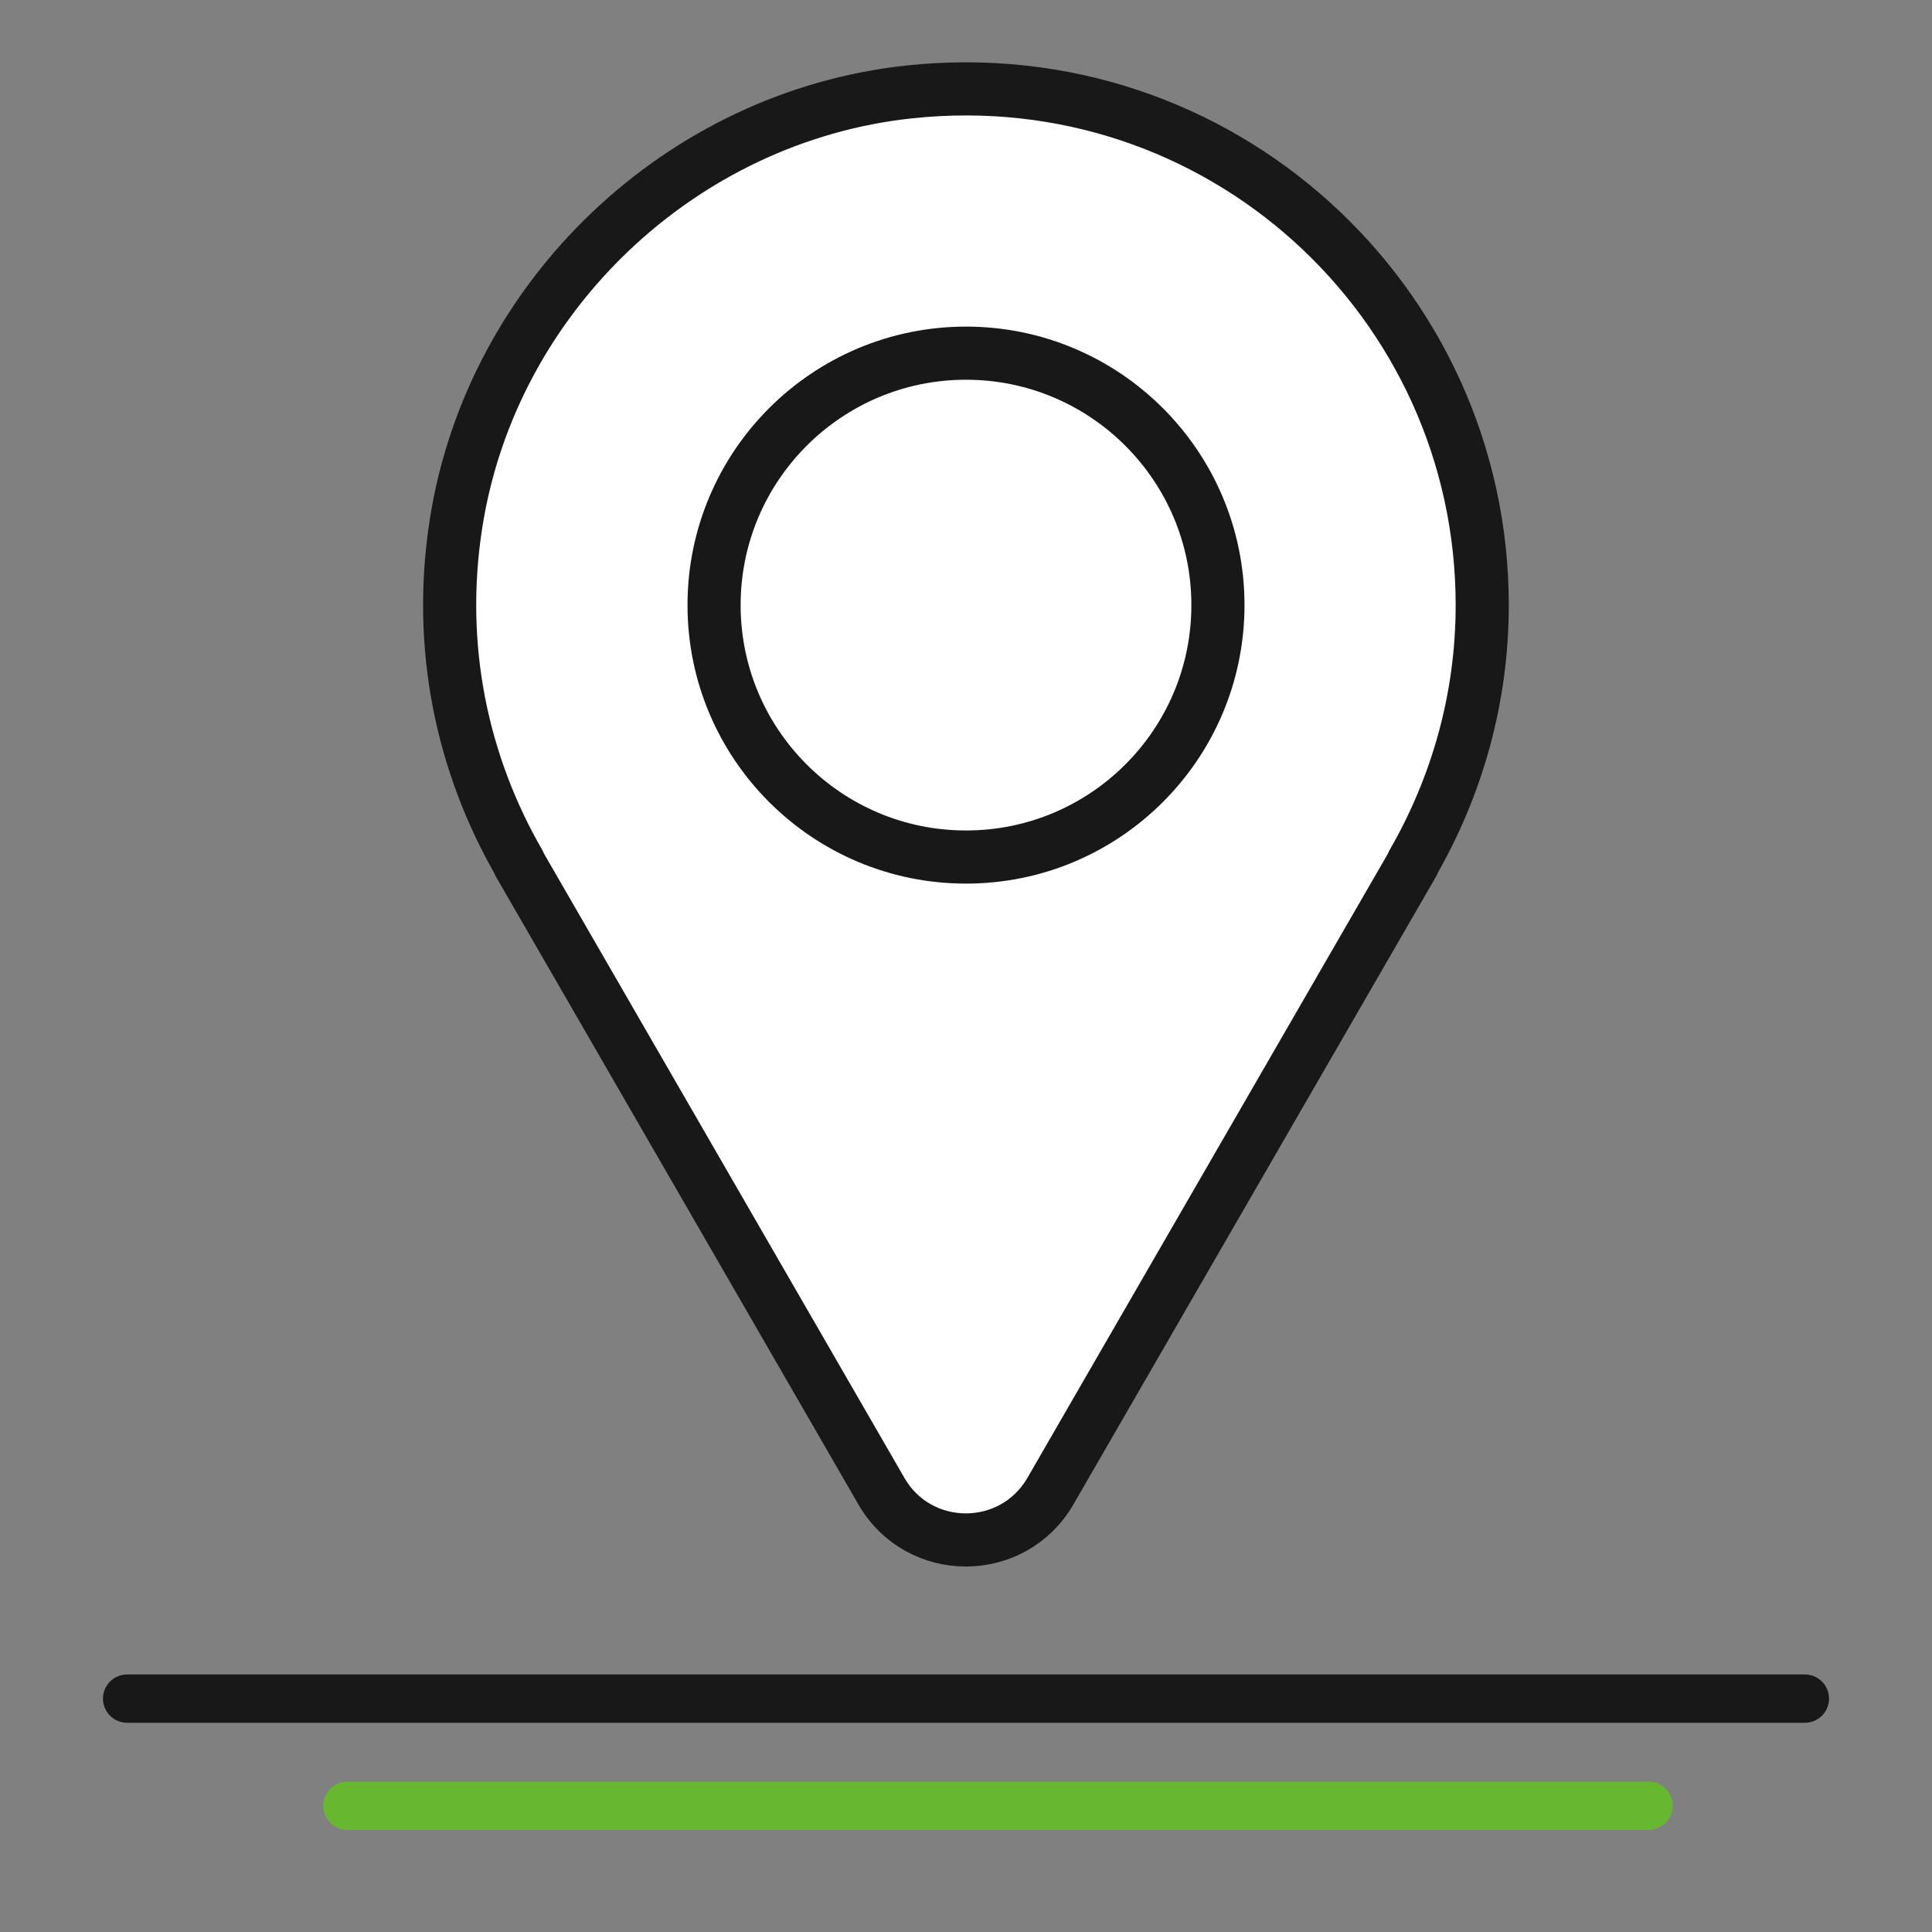
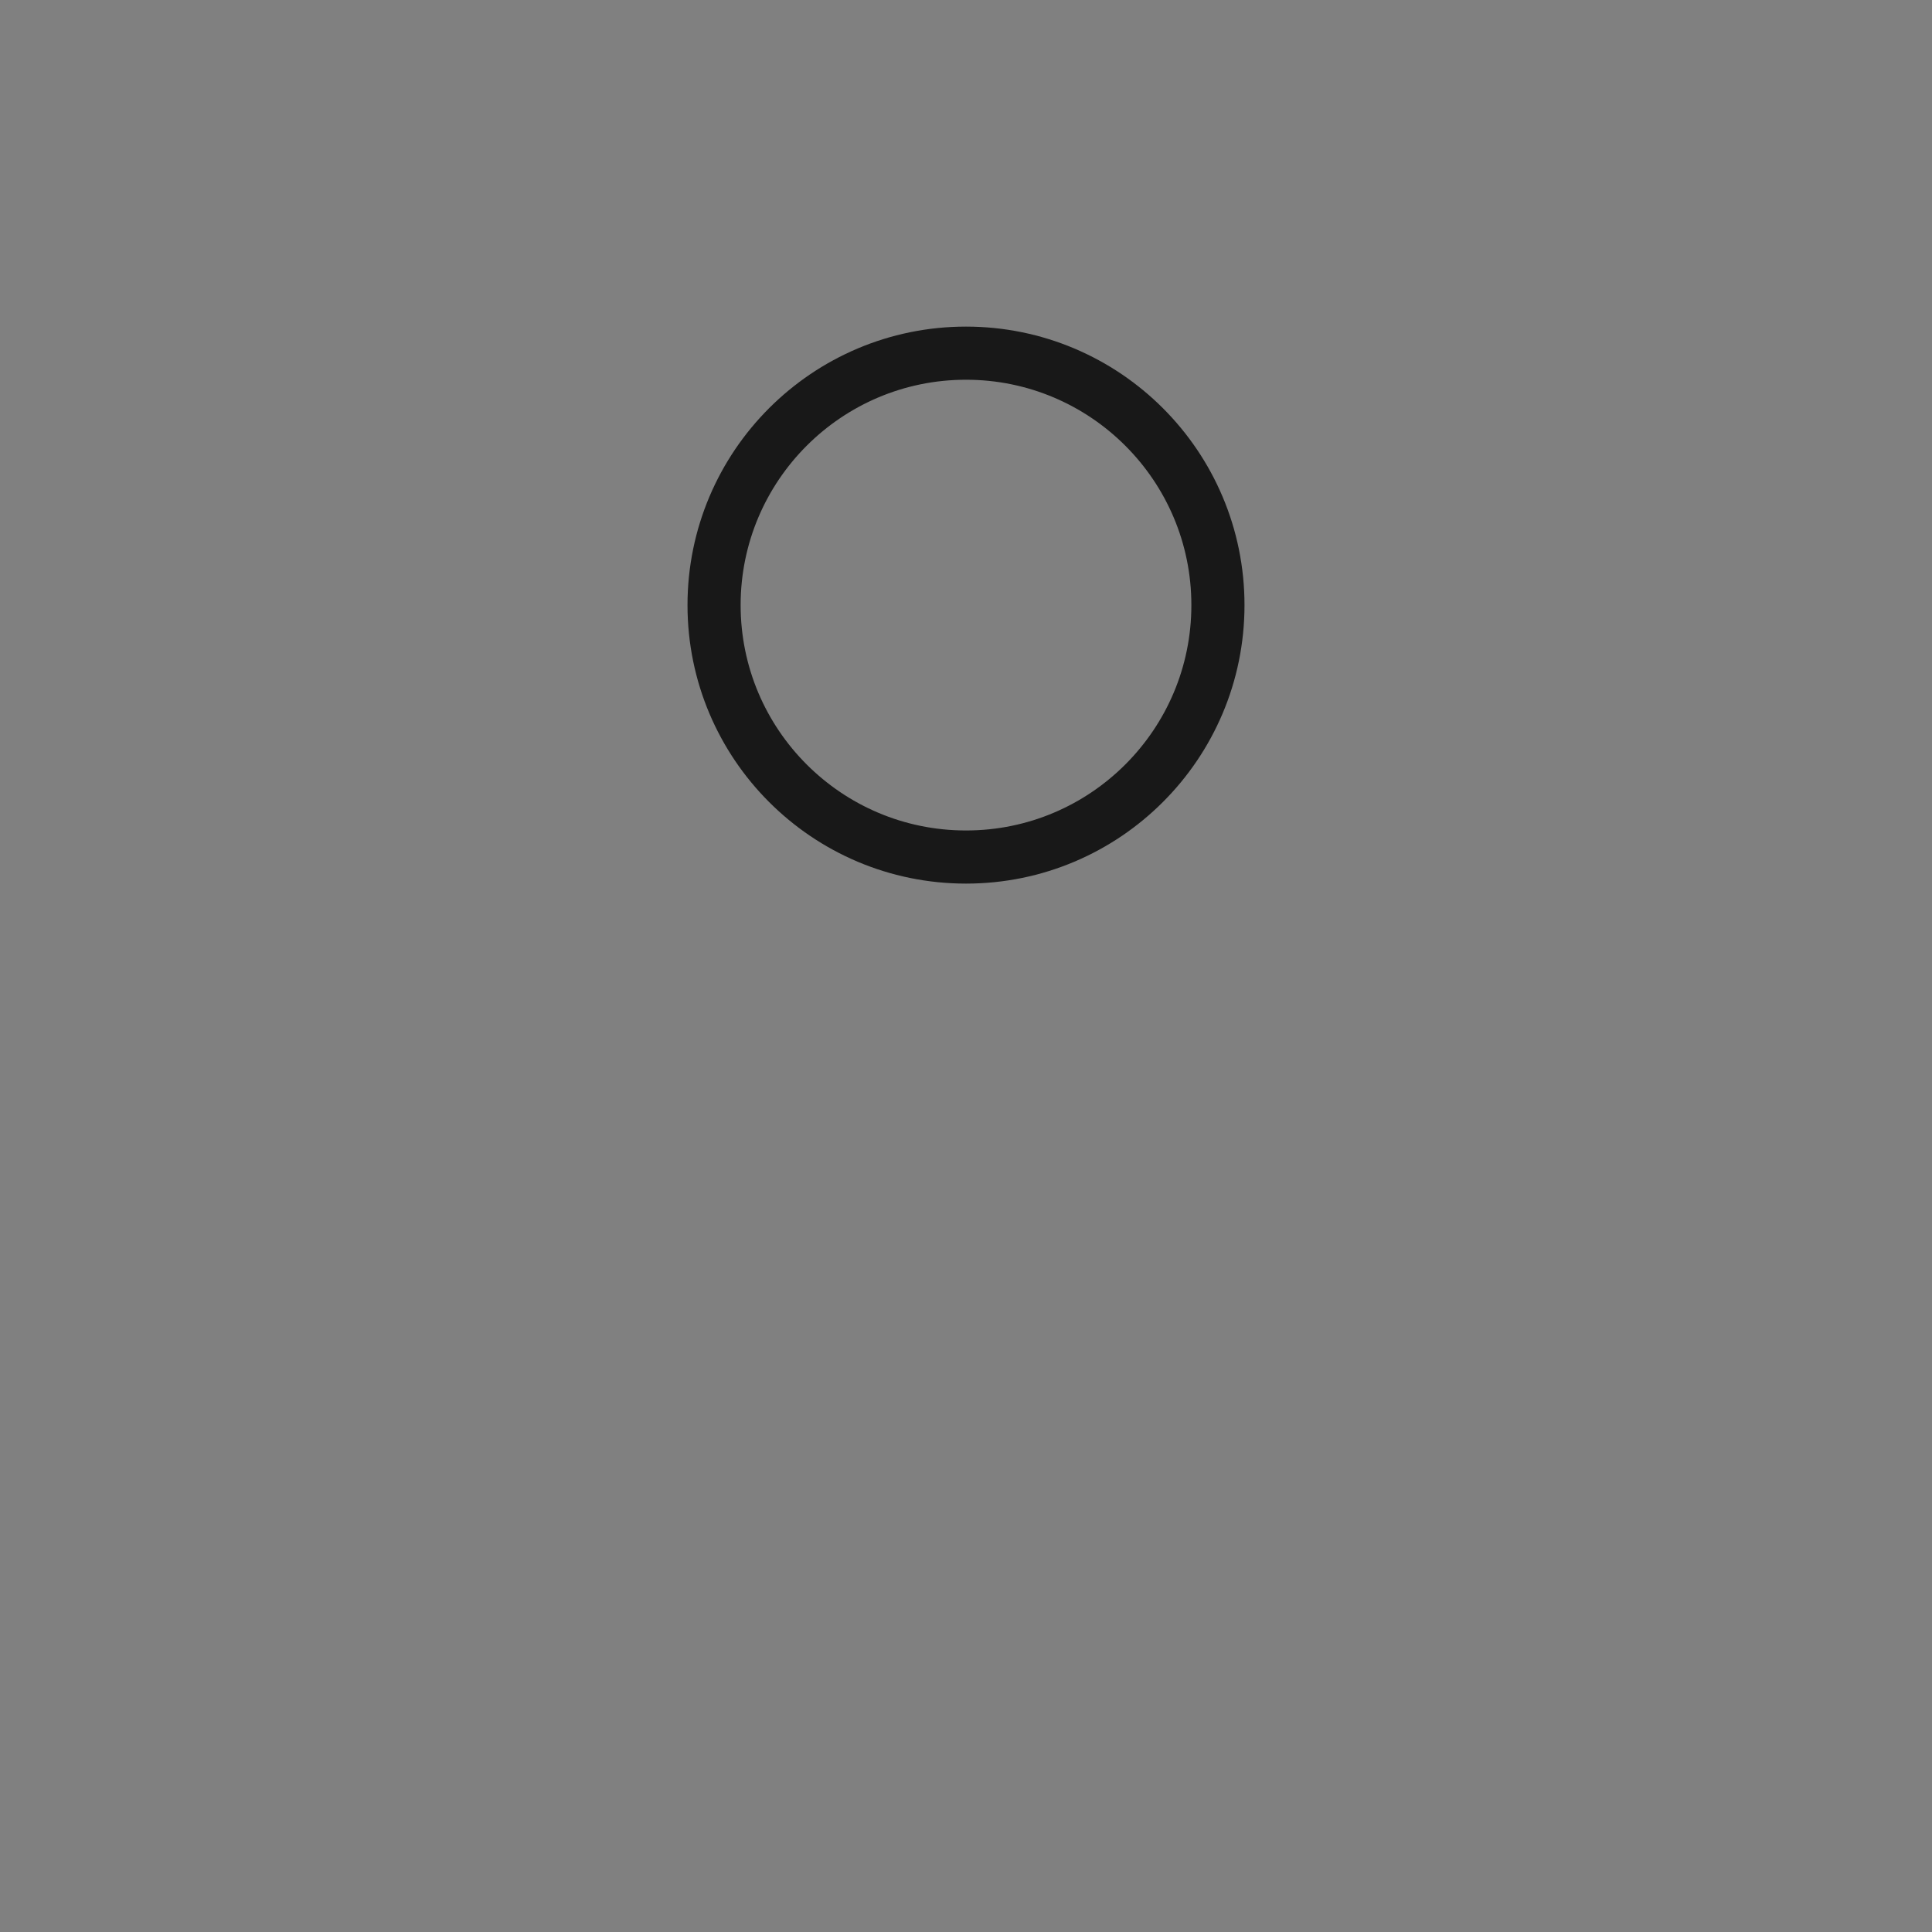
<svg xmlns="http://www.w3.org/2000/svg" id="Layer_1" data-name="Layer 1" viewBox="0 0 100 100">
  <rect x="0" y="0" width="100" height="100" fill="#808080" stroke="none" />
  <defs>
    <style>
      .cls-1 {
        fill: #fff;
      }

      .cls-1, .cls-2, .cls-3, .cls-4 {
        stroke-linecap: round;
      }

      .cls-1, .cls-2, .cls-4 {
        stroke: #181818;
      }

      .cls-1, .cls-4 {
        stroke-linejoin: round;
        stroke-width: 2.75px;
      }

      .cls-2, .cls-3 {
        fill: #67b830;
        stroke-miterlimit: 10;
        stroke-width: 2.5px;
      }

      .cls-3 {
        stroke: #67b830;
      }

      .cls-4 {
        fill: none;
      }
    </style>
  </defs>
  <g>
-     <path class="cls-1" d="m76.72,31.32c0-15.73-13.59-28.29-29.68-26.56-11.8,1.27-21.58,10.57-23.43,22.3-1.02,6.47.34,12.55,3.26,17.61h-.02s18.77,32.51,18.77,32.51c1.94,3.37,6.8,3.37,8.75,0l18.77-32.5h-.02c2.27-3.94,3.6-8.49,3.6-13.36Z" />
    <path class="cls-4" d="m63.04,31.32c0,7.2-5.84,13.04-13.04,13.04s-13.04-5.84-13.04-13.04,5.84-13.04,13.04-13.04,13.04,5.84,13.04,13.04Z" />
  </g>
-   <path class="cls-3" d="m85.33,93.47H17.98" />
-   <path class="cls-2" d="m93.42,87.92H6.58" />
</svg>